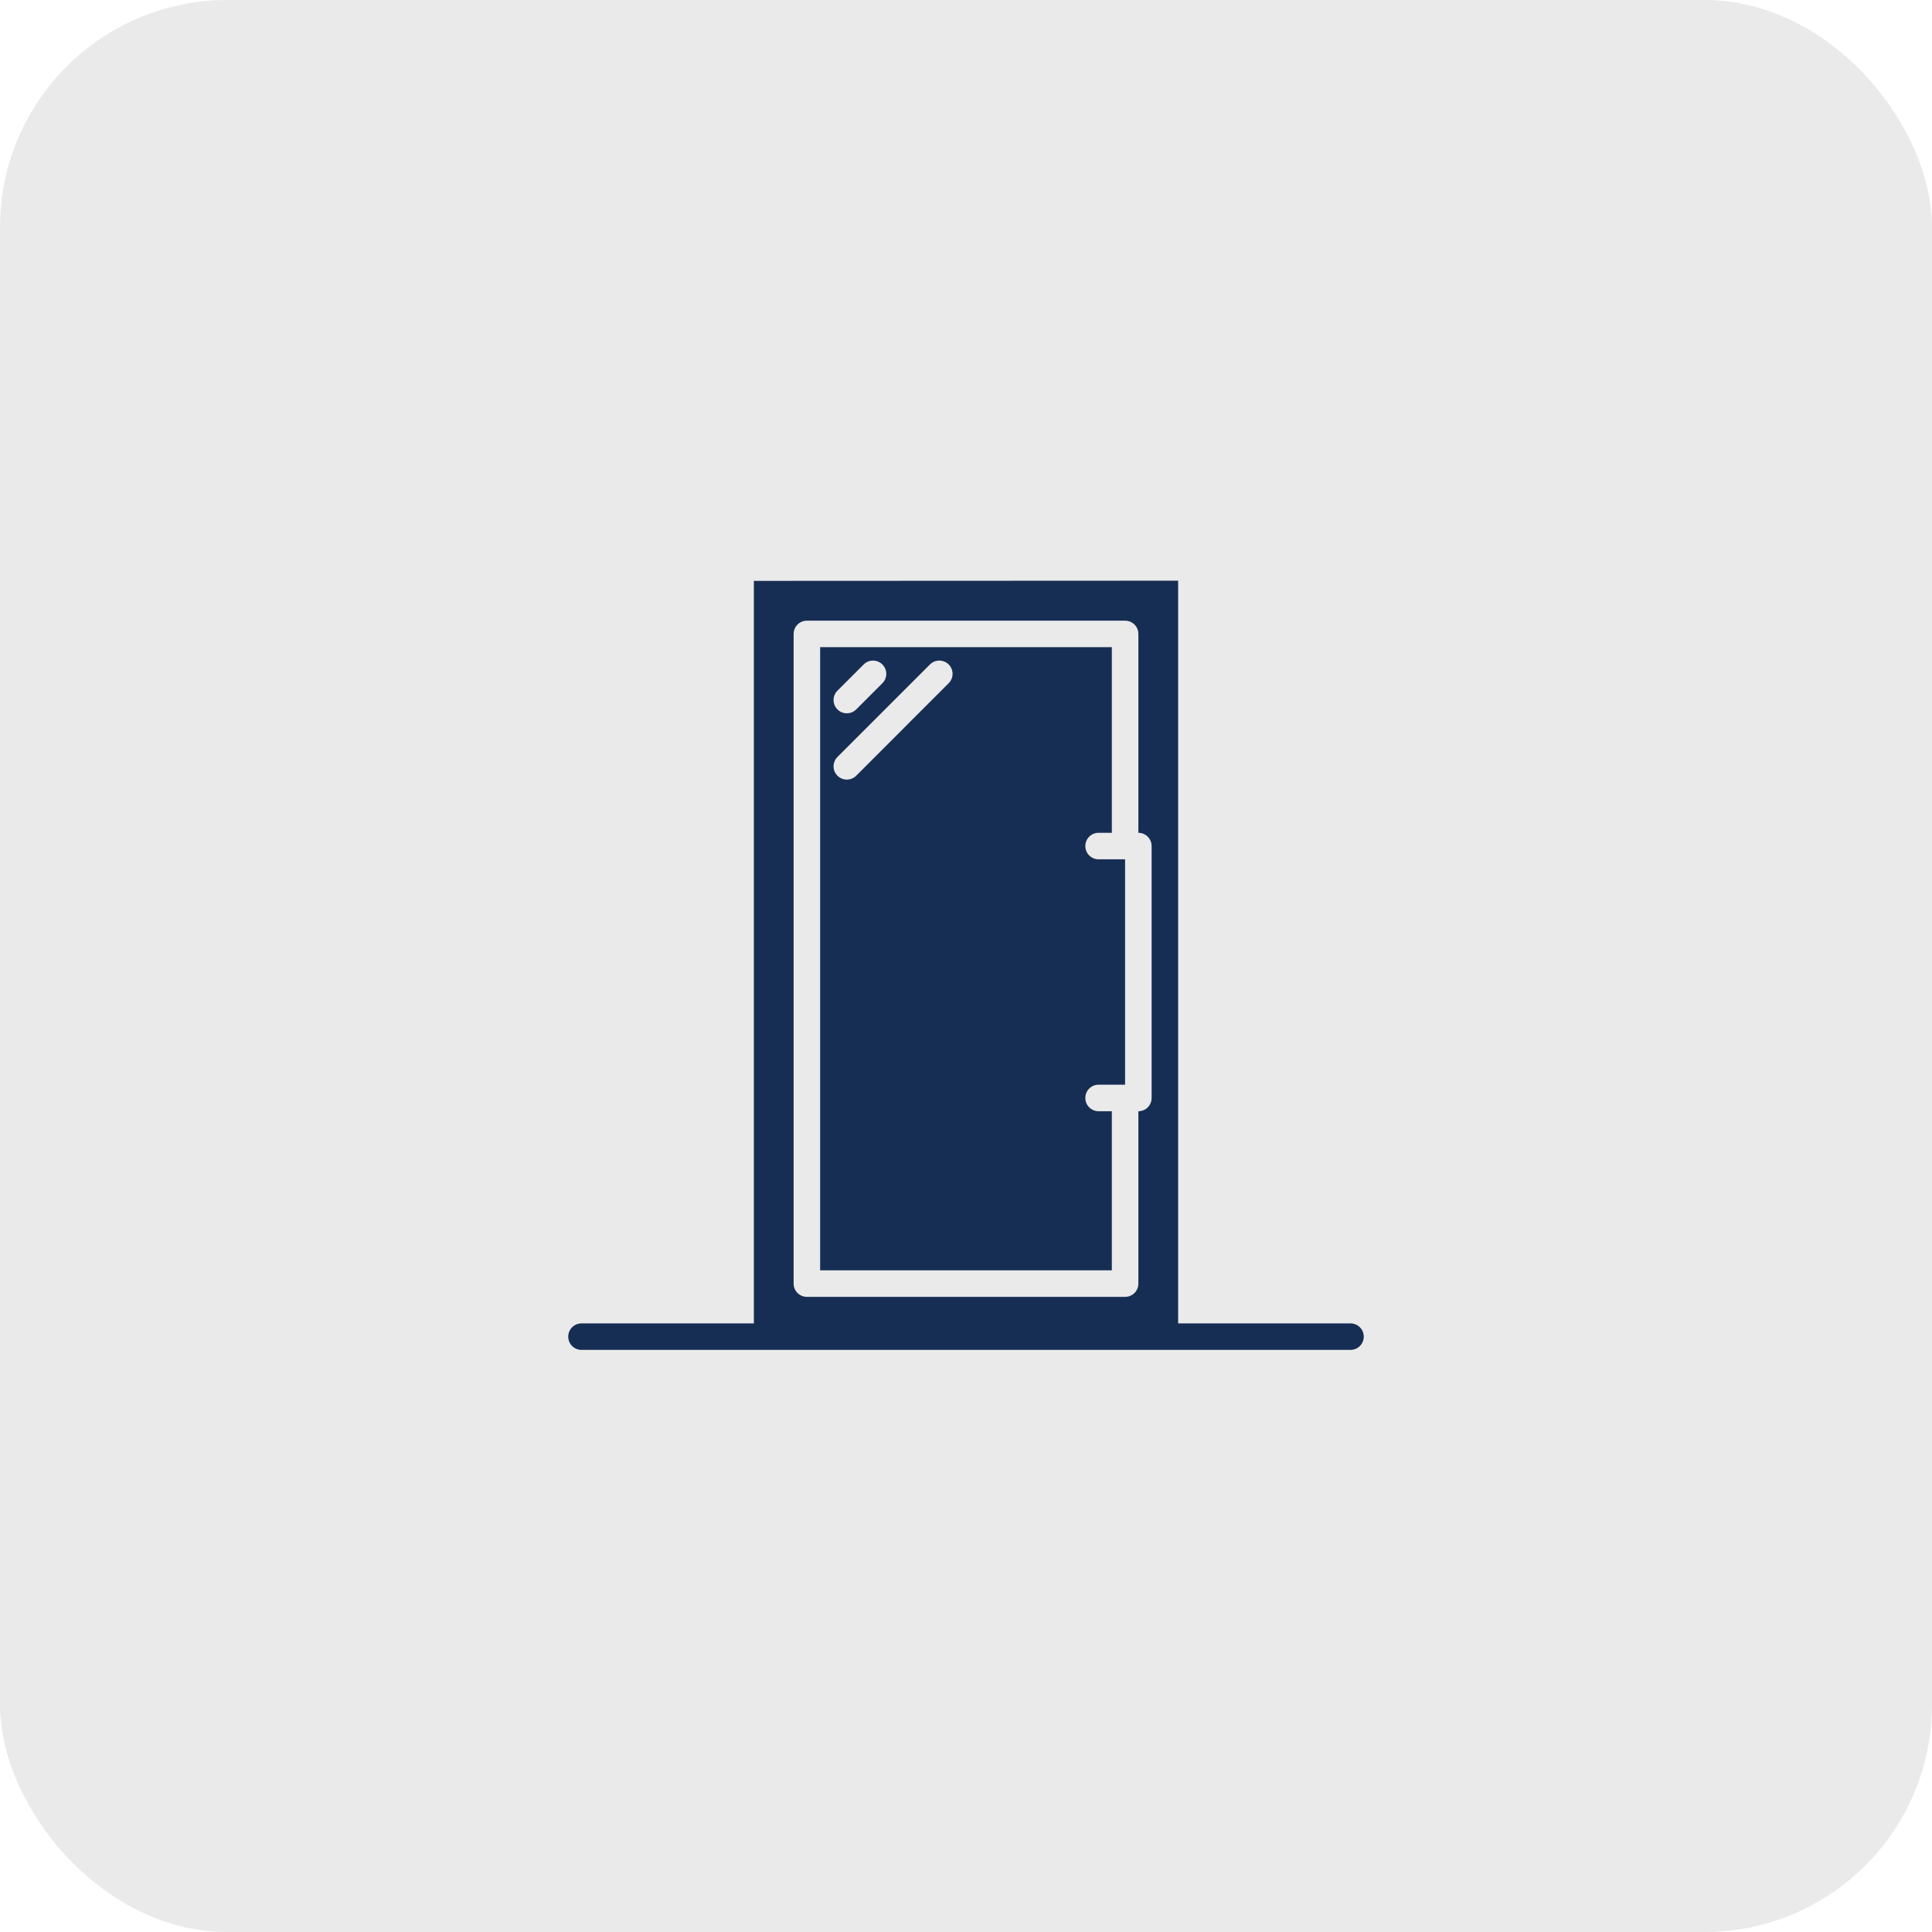
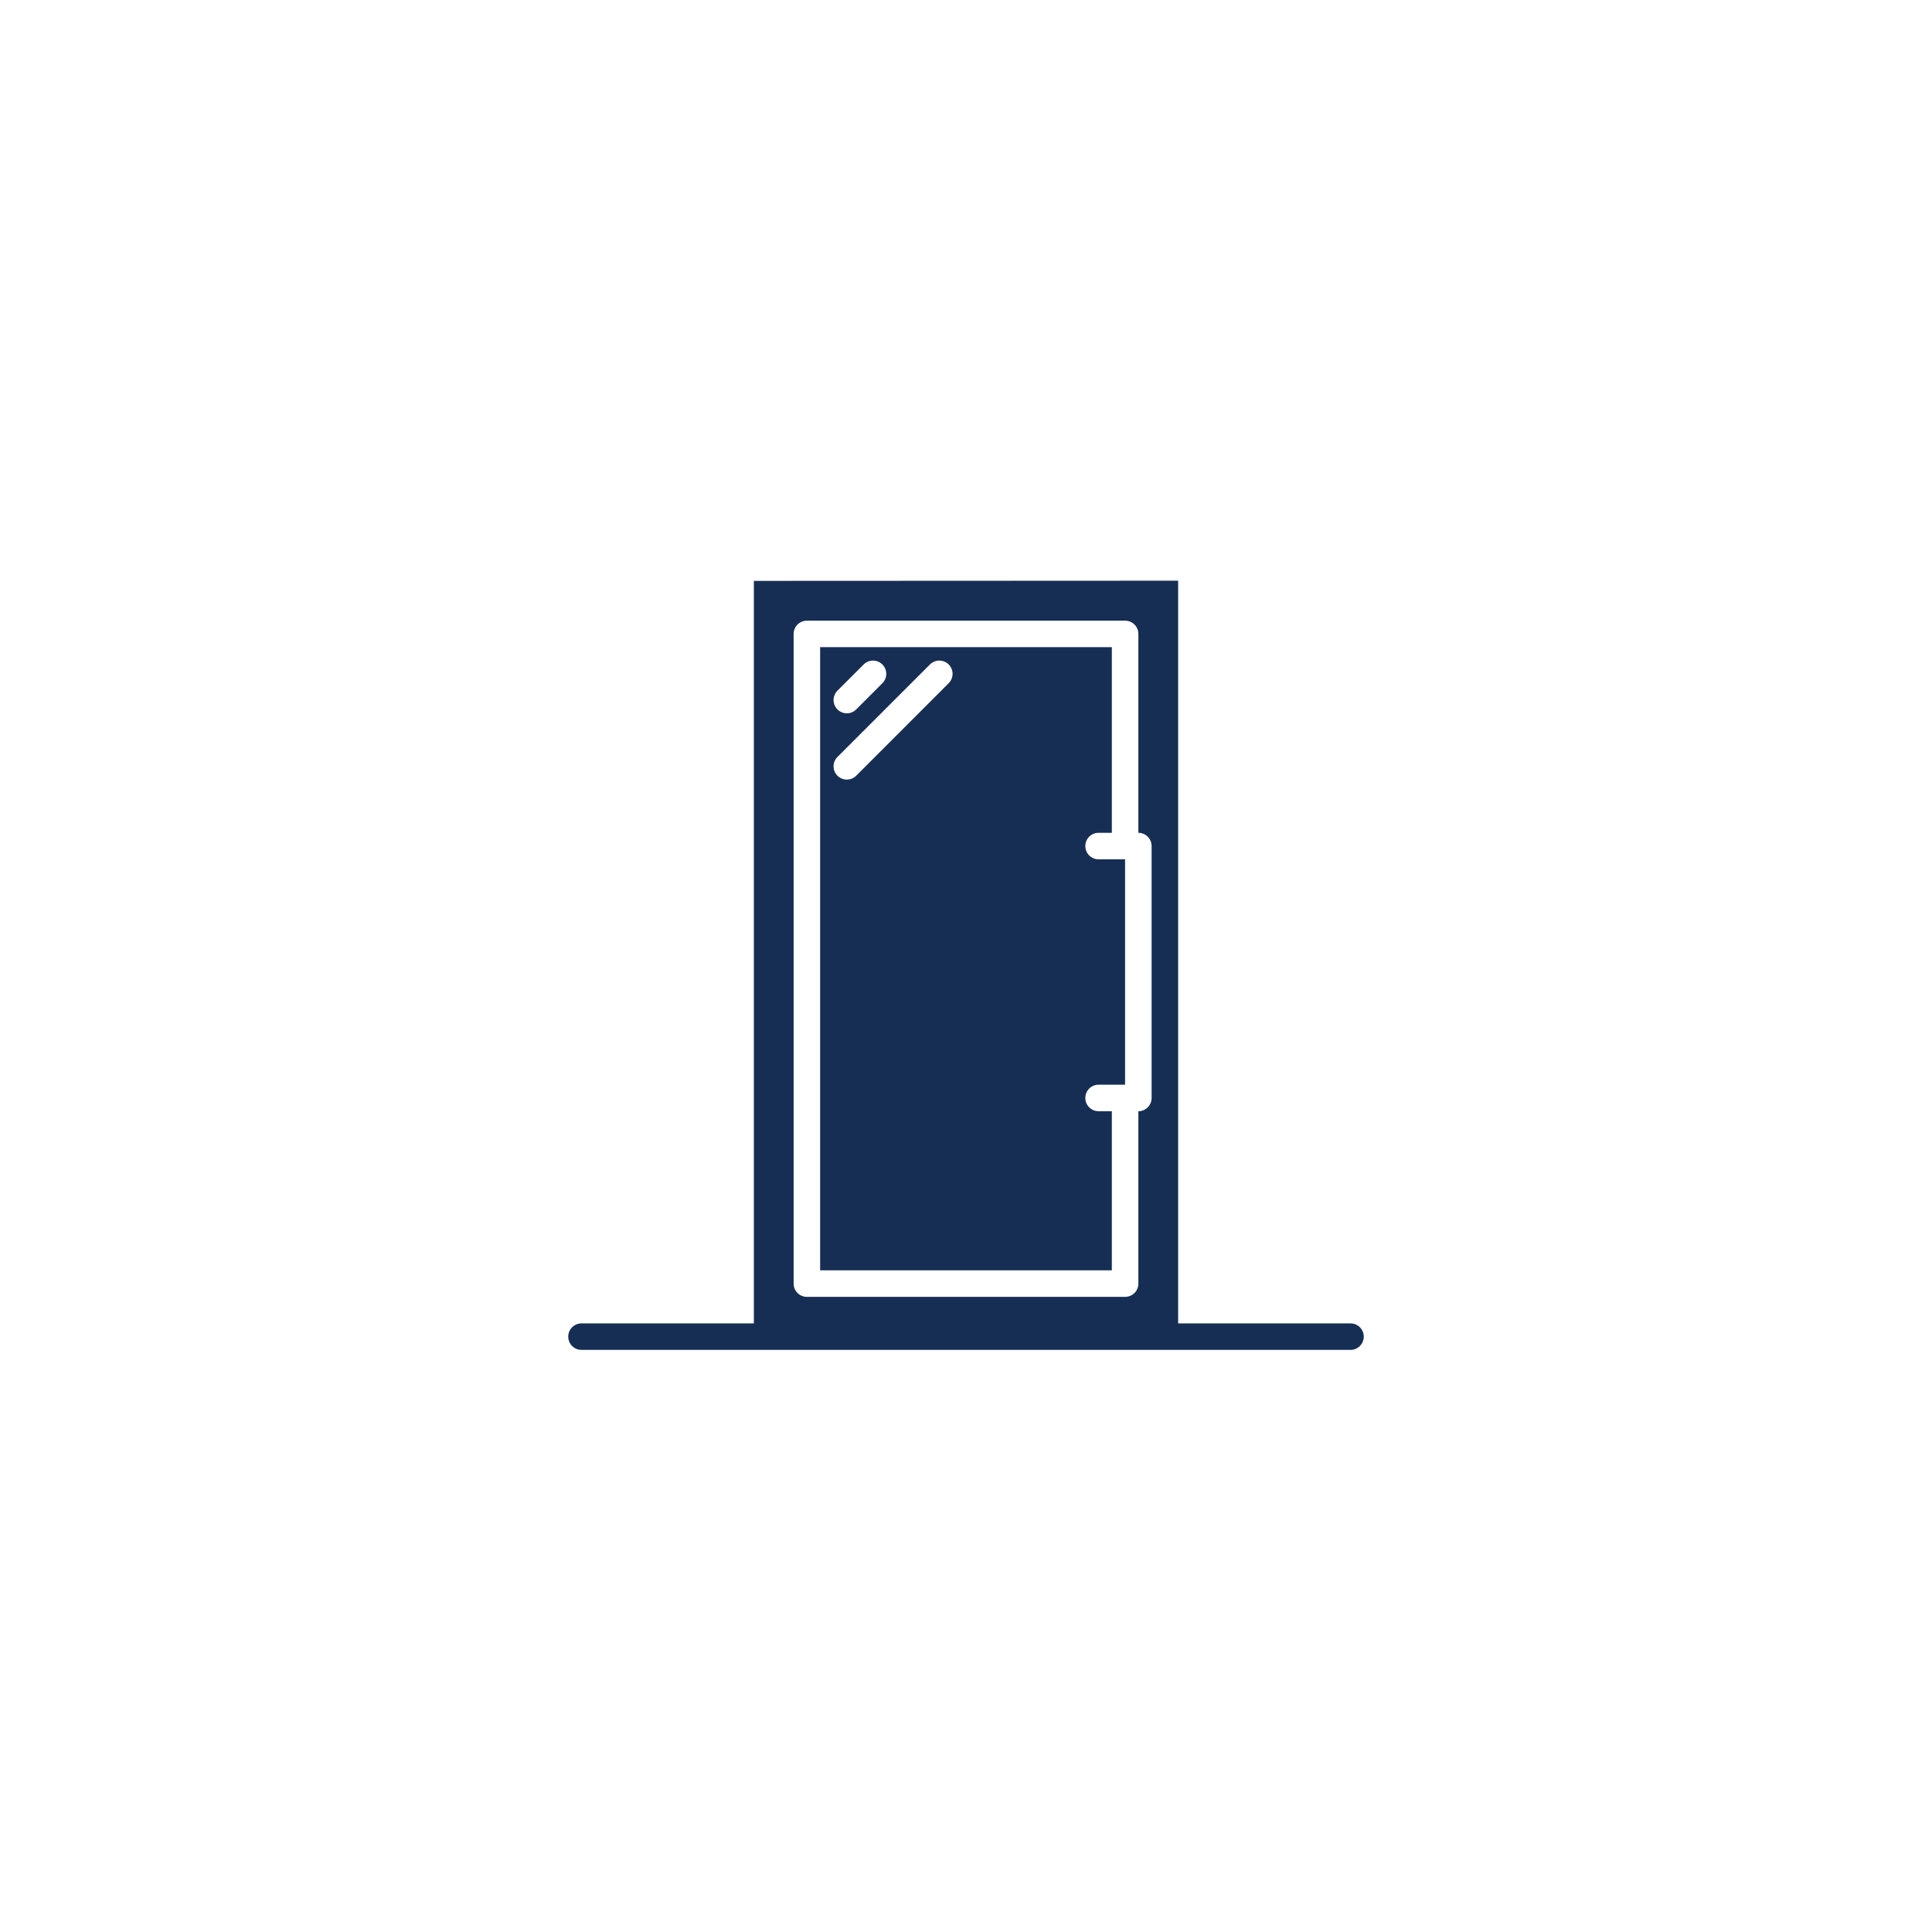
<svg xmlns="http://www.w3.org/2000/svg" width="68" height="68" viewBox="0 0 68 68" fill="none">
-   <rect width="68" height="68" rx="8" fill="#DDDDDD" fill-opacity="0.61" />
  <g clip-path="url(#clip0_395_517)">
    <path d="M39.133 39.111H38.666C38.408 39.111 38.2 38.903 38.2 38.645C38.2 38.387 38.408 38.178 38.666 38.178H39.599V30.245H38.666C38.408 30.245 38.2 30.036 38.2 29.778C38.2 29.52 38.408 29.312 38.666 29.312H39.133V22.778H28.866V44.712H39.133V39.111ZM29.47 24.315L30.403 23.382C30.586 23.205 30.877 23.207 31.057 23.387C31.237 23.567 31.24 23.858 31.063 24.041L30.13 24.975C29.947 25.152 29.655 25.149 29.475 24.969C29.295 24.789 29.293 24.498 29.47 24.315ZM33.396 24.041L30.13 27.308C29.947 27.485 29.655 27.483 29.475 27.302C29.295 27.123 29.293 26.831 29.47 26.648L32.736 23.382C32.919 23.205 33.21 23.207 33.391 23.387C33.57 23.567 33.573 23.858 33.396 24.041Z" fill="#172E54" />
    <path d="M47.533 46.579H41.467V20.438L26.533 20.445V46.579H20.467C20.209 46.579 20 46.788 20 47.045C20 47.303 20.209 47.512 20.467 47.512H47.533C47.791 47.512 48 47.303 48 47.045C48 46.788 47.791 46.579 47.533 46.579ZM27.933 22.312C27.933 22.054 28.142 21.846 28.4 21.846H39.6C39.858 21.846 40.067 22.054 40.067 22.312V29.312C40.324 29.312 40.533 29.521 40.533 29.779V38.645C40.533 38.903 40.324 39.112 40.067 39.112V45.179C40.067 45.437 39.858 45.645 39.6 45.645H28.4C28.142 45.645 27.933 45.437 27.933 45.179V22.312Z" fill="#172E54" />
  </g>
  <defs>
    <clipPath id="clip0_395_517">
      <rect width="28" height="28" fill="white" transform="translate(20 20)" />
    </clipPath>
  </defs>
</svg>